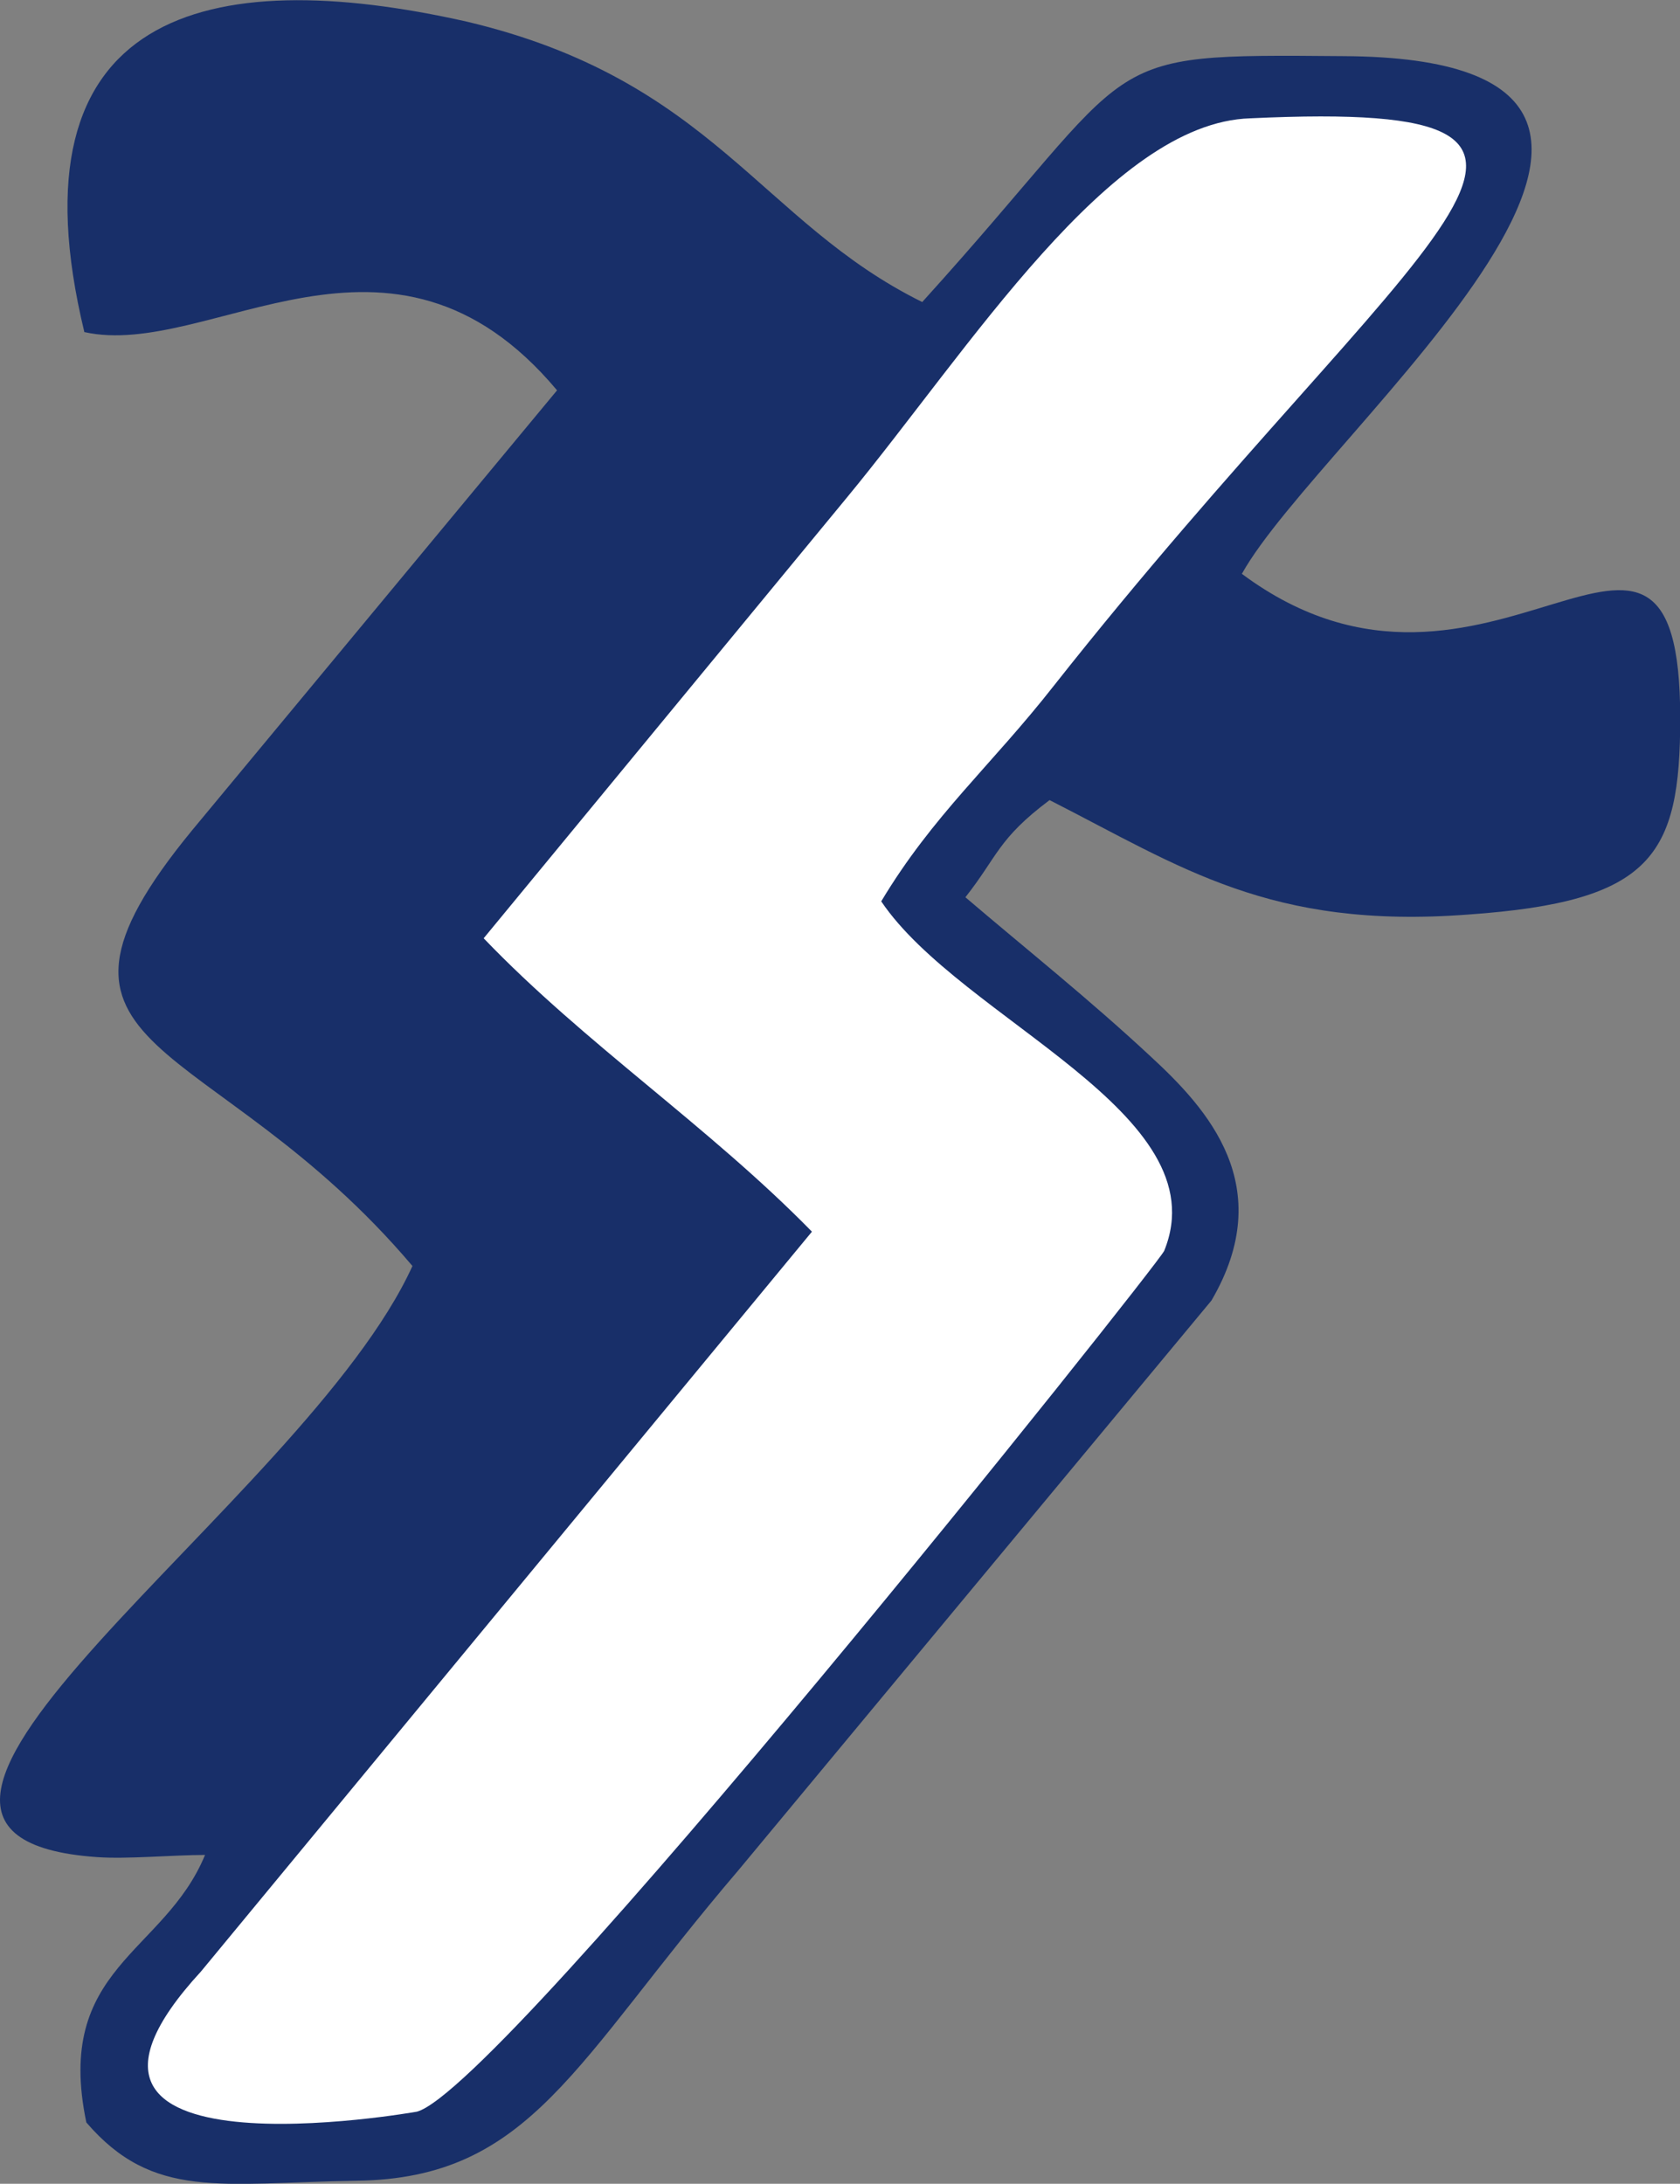
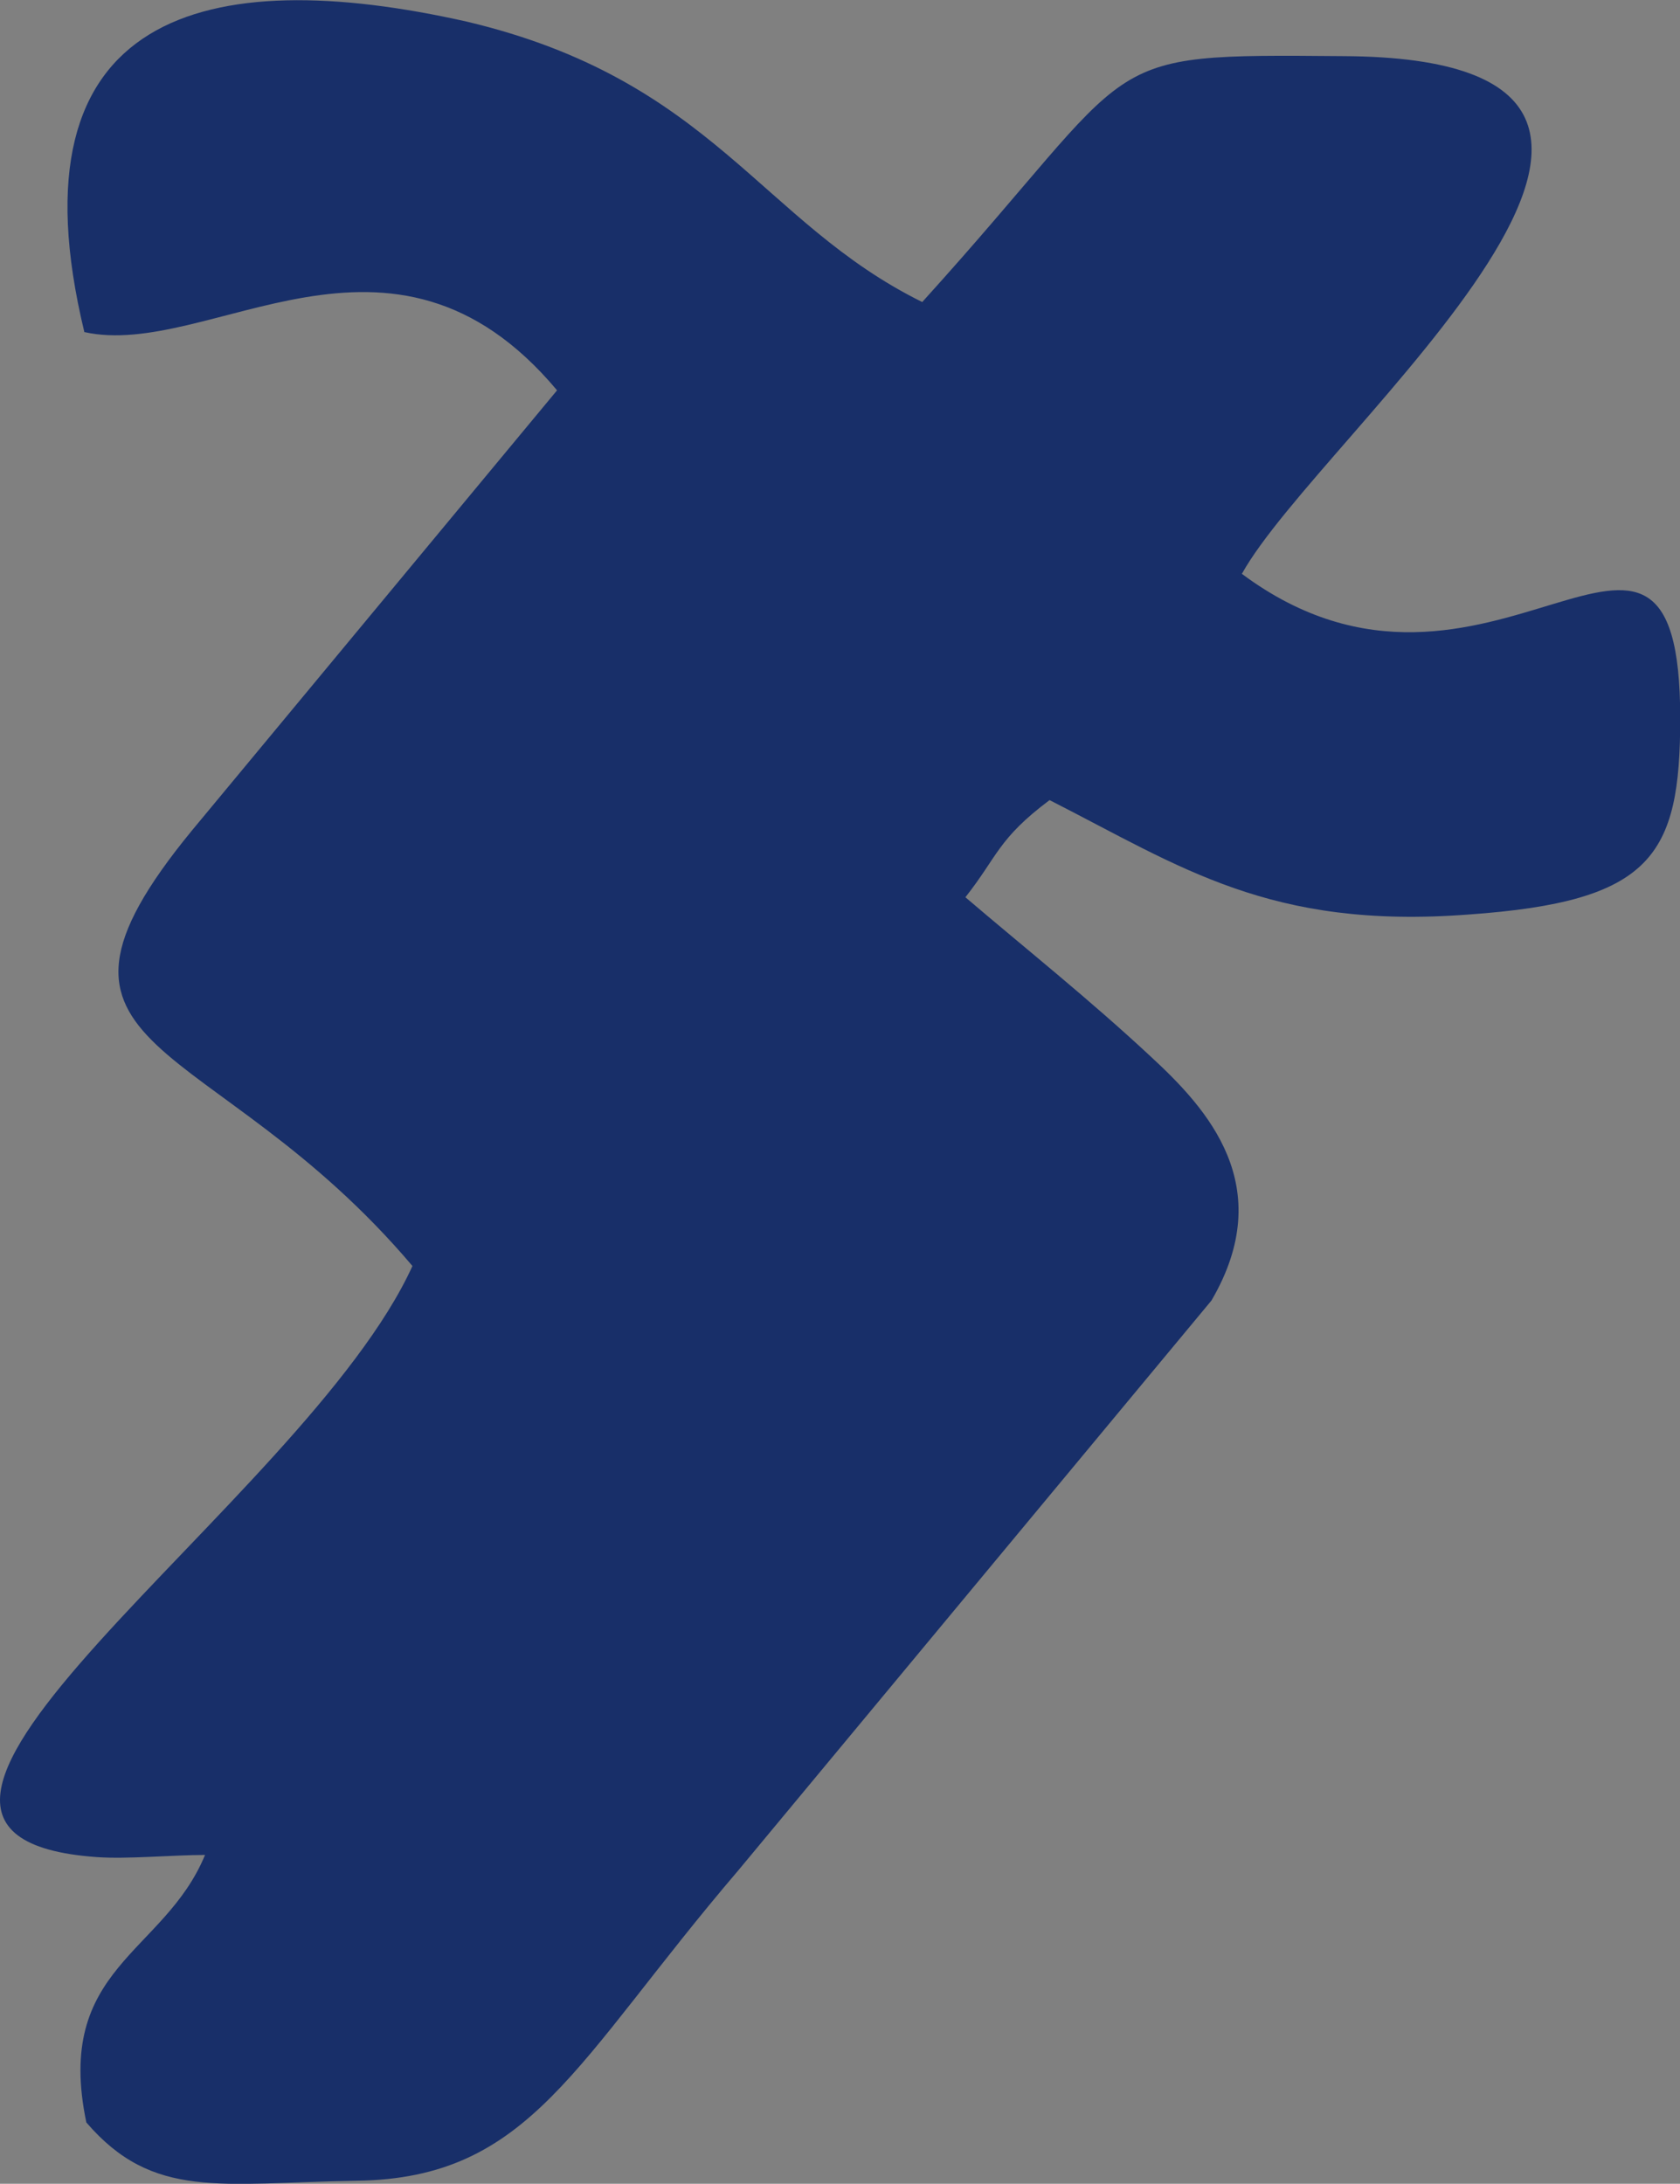
<svg xmlns="http://www.w3.org/2000/svg" xmlns:ns1="http://www.inkscape.org/namespaces/inkscape" xmlns:ns2="http://sodipodi.sourceforge.net/DTD/sodipodi-0.dtd" width="7.784mm" height="10.115mm" viewBox="0 0 7.784 10.115" version="1.1" id="svg5" ns1:version="1.2.2 (732a01da63, 2022-12-09)" ns2:docname="sbosport.svg">
  <rect x="0" y="0" width="7.784" height="10.115" fill="#808080" stroke="none" />
  <ns2:namedview id="namedview7" pagecolor="#ffffff" bordercolor="#000000" borderopacity="0.25" ns1:showpageshadow="2" ns1:pageopacity="0.0" ns1:pagecheckerboard="true" ns1:deskcolor="#d1d1d1" ns1:document-units="mm" showgrid="false" ns1:zoom="6.8328423" ns1:cx="27.36782" ns1:cy="33.441427" ns1:window-width="1440" ns1:window-height="830" ns1:window-x="-6" ns1:window-y="-6" ns1:window-maximized="1" ns1:current-layer="layer1" />
  <defs id="defs2">
    <pattern id="EMFhbasepattern" patternUnits="userSpaceOnUse" width="6" height="6" x="0" y="0" />
  </defs>
  <g ns1:label="Layer 1" ns1:groupmode="layer" id="layer1" transform="translate(-157.193,-111.98)">
-     <path style="fill:#182f69;fill-opacity:1;fill-rule:evenodd;stroke:none;stroke-width:0.265" d="m 157.583,113.518 c 0.58,0.13 1.421,-0.649 2.191,0.27 l -1.691,2.038 c -0.87,1.059 0.09,0.919 1.021,2.018 -0.5,1.099 -2.891,2.638 -1.461,2.738 0.14,0.01 0.35,-0.01 0.5,-0.01 -0.19,0.46 -0.7,0.52 -0.55,1.239 0.31,0.36 0.62,0.28 1.251,0.27 0.81,-0.01 1.011,-0.55 1.771,-1.439 l 2.191,-2.638 c 0.31,-0.53 -0.02,-0.889 -0.28,-1.129 -0.29,-0.27 -0.58,-0.5 -0.86,-0.739 0.15,-0.19 0.15,-0.27 0.39,-0.45 0.61,0.31 1.021,0.6 1.941,0.53 0.85,-0.06 0.981,-0.27 0.981,-0.909 0,-1.369 -0.89,0.18 -2.031,-0.669 0.36,-0.649 2.521,-2.388 0.47,-2.398 -1.181,-0.01 -0.91,-0.01 -1.951,1.139 -0.75,-0.37 -0.97,-1.029 -2.111,-1.299 -1.201,-0.27 -2.131,-0.05 -1.771,1.439 z" id="path185" />
-     <path style="fill:#ffffff;fill-opacity:1;fill-rule:evenodd;stroke:none;stroke-width:0.265" d="m 159.434,116.326 c 0.47,0.49 1.041,0.869 1.521,1.359 l -2.831,3.427 c -0.91,0.989 1.001,0.649 1.001,0.649 0.4,-0.11 3.422,-3.907 3.462,-3.987 0.26,-0.639 -0.94,-1.069 -1.311,-1.619 0.24,-0.4 0.51,-0.629 0.8,-0.999 1.681,-2.128 2.831,-2.718 0.91,-2.628 -0.65,0.02 -1.301,1.069 -1.871,1.759 z" id="path187" />
+     <path style="fill:#182f69;fill-opacity:1;fill-rule:evenodd;stroke:none;stroke-width:0.265" d="m 157.583,113.518 c 0.58,0.13 1.421,-0.649 2.191,0.27 l -1.691,2.038 c -0.87,1.059 0.09,0.919 1.021,2.018 -0.5,1.099 -2.891,2.638 -1.461,2.738 0.14,0.01 0.35,-0.01 0.5,-0.01 -0.19,0.46 -0.7,0.52 -0.55,1.239 0.31,0.36 0.62,0.28 1.251,0.27 0.81,-0.01 1.011,-0.55 1.771,-1.439 l 2.191,-2.638 c 0.31,-0.53 -0.02,-0.889 -0.28,-1.129 -0.29,-0.27 -0.58,-0.5 -0.86,-0.739 0.15,-0.19 0.15,-0.27 0.39,-0.45 0.61,0.31 1.021,0.6 1.941,0.53 0.85,-0.06 0.981,-0.27 0.981,-0.909 0,-1.369 -0.89,0.18 -2.031,-0.669 0.36,-0.649 2.521,-2.388 0.47,-2.398 -1.181,-0.01 -0.91,-0.01 -1.951,1.139 -0.75,-0.37 -0.97,-1.029 -2.111,-1.299 -1.201,-0.27 -2.131,-0.05 -1.771,1.439 " id="path185" />
  </g>
</svg>